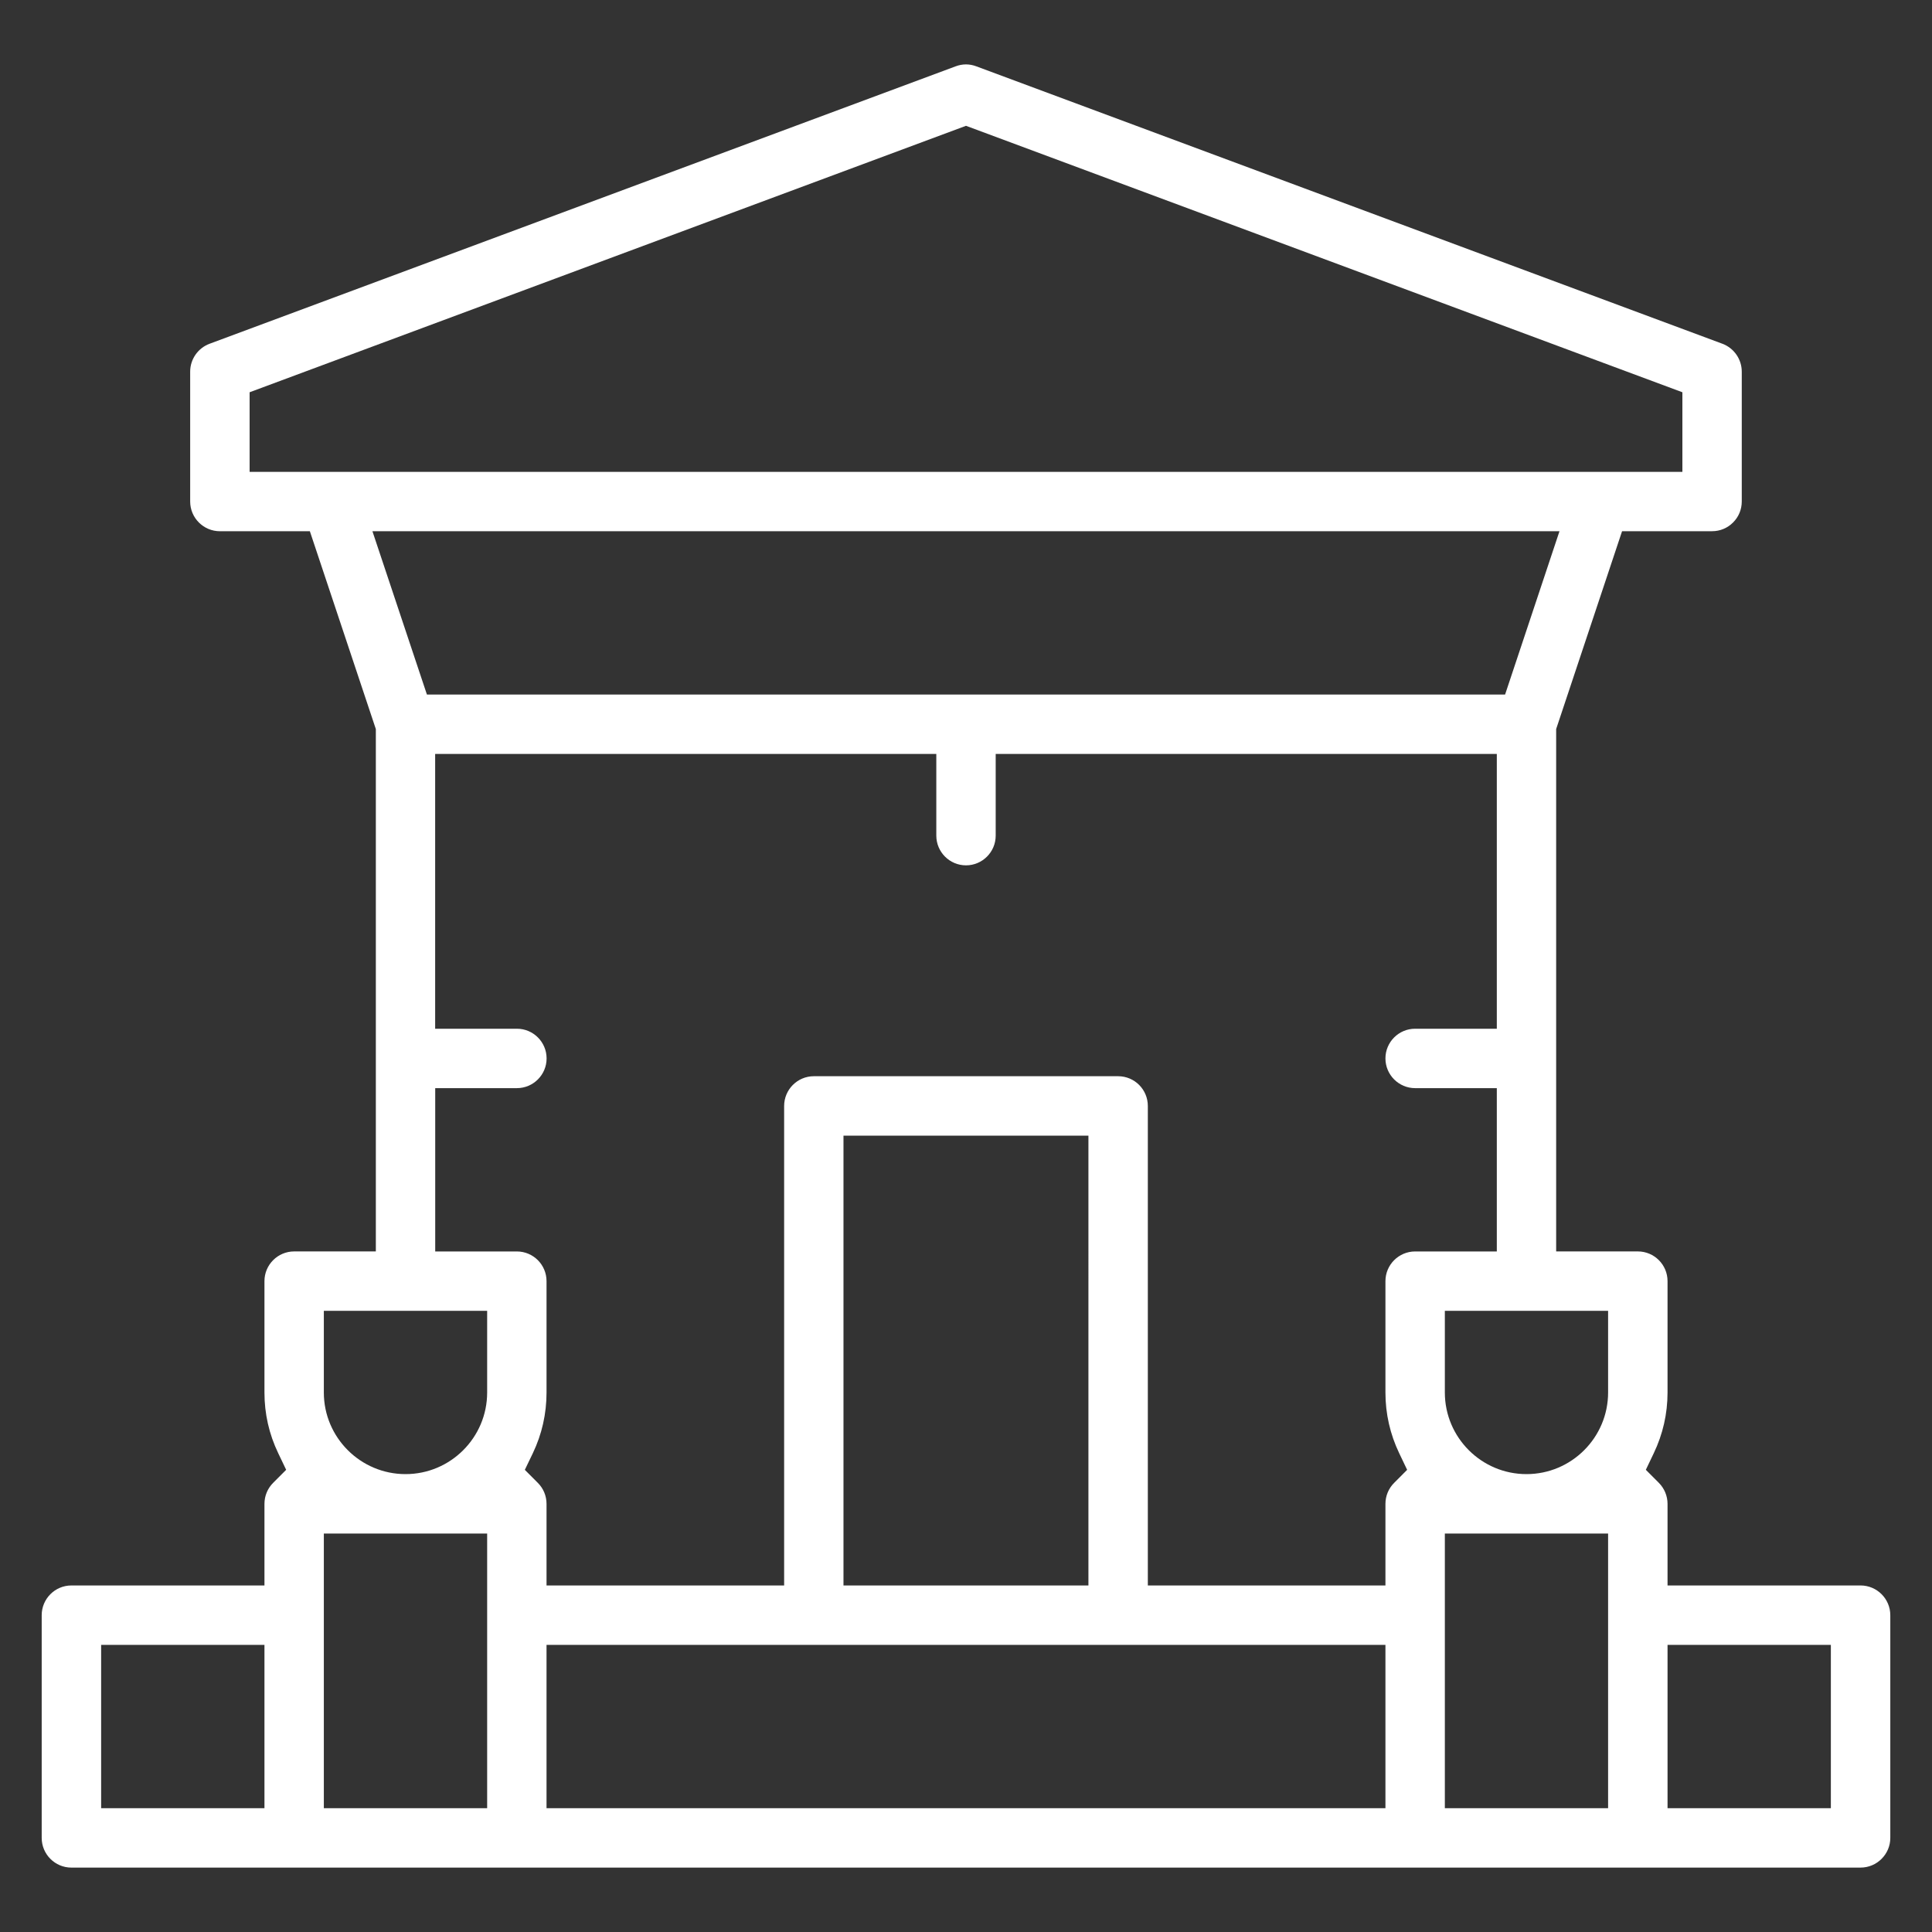
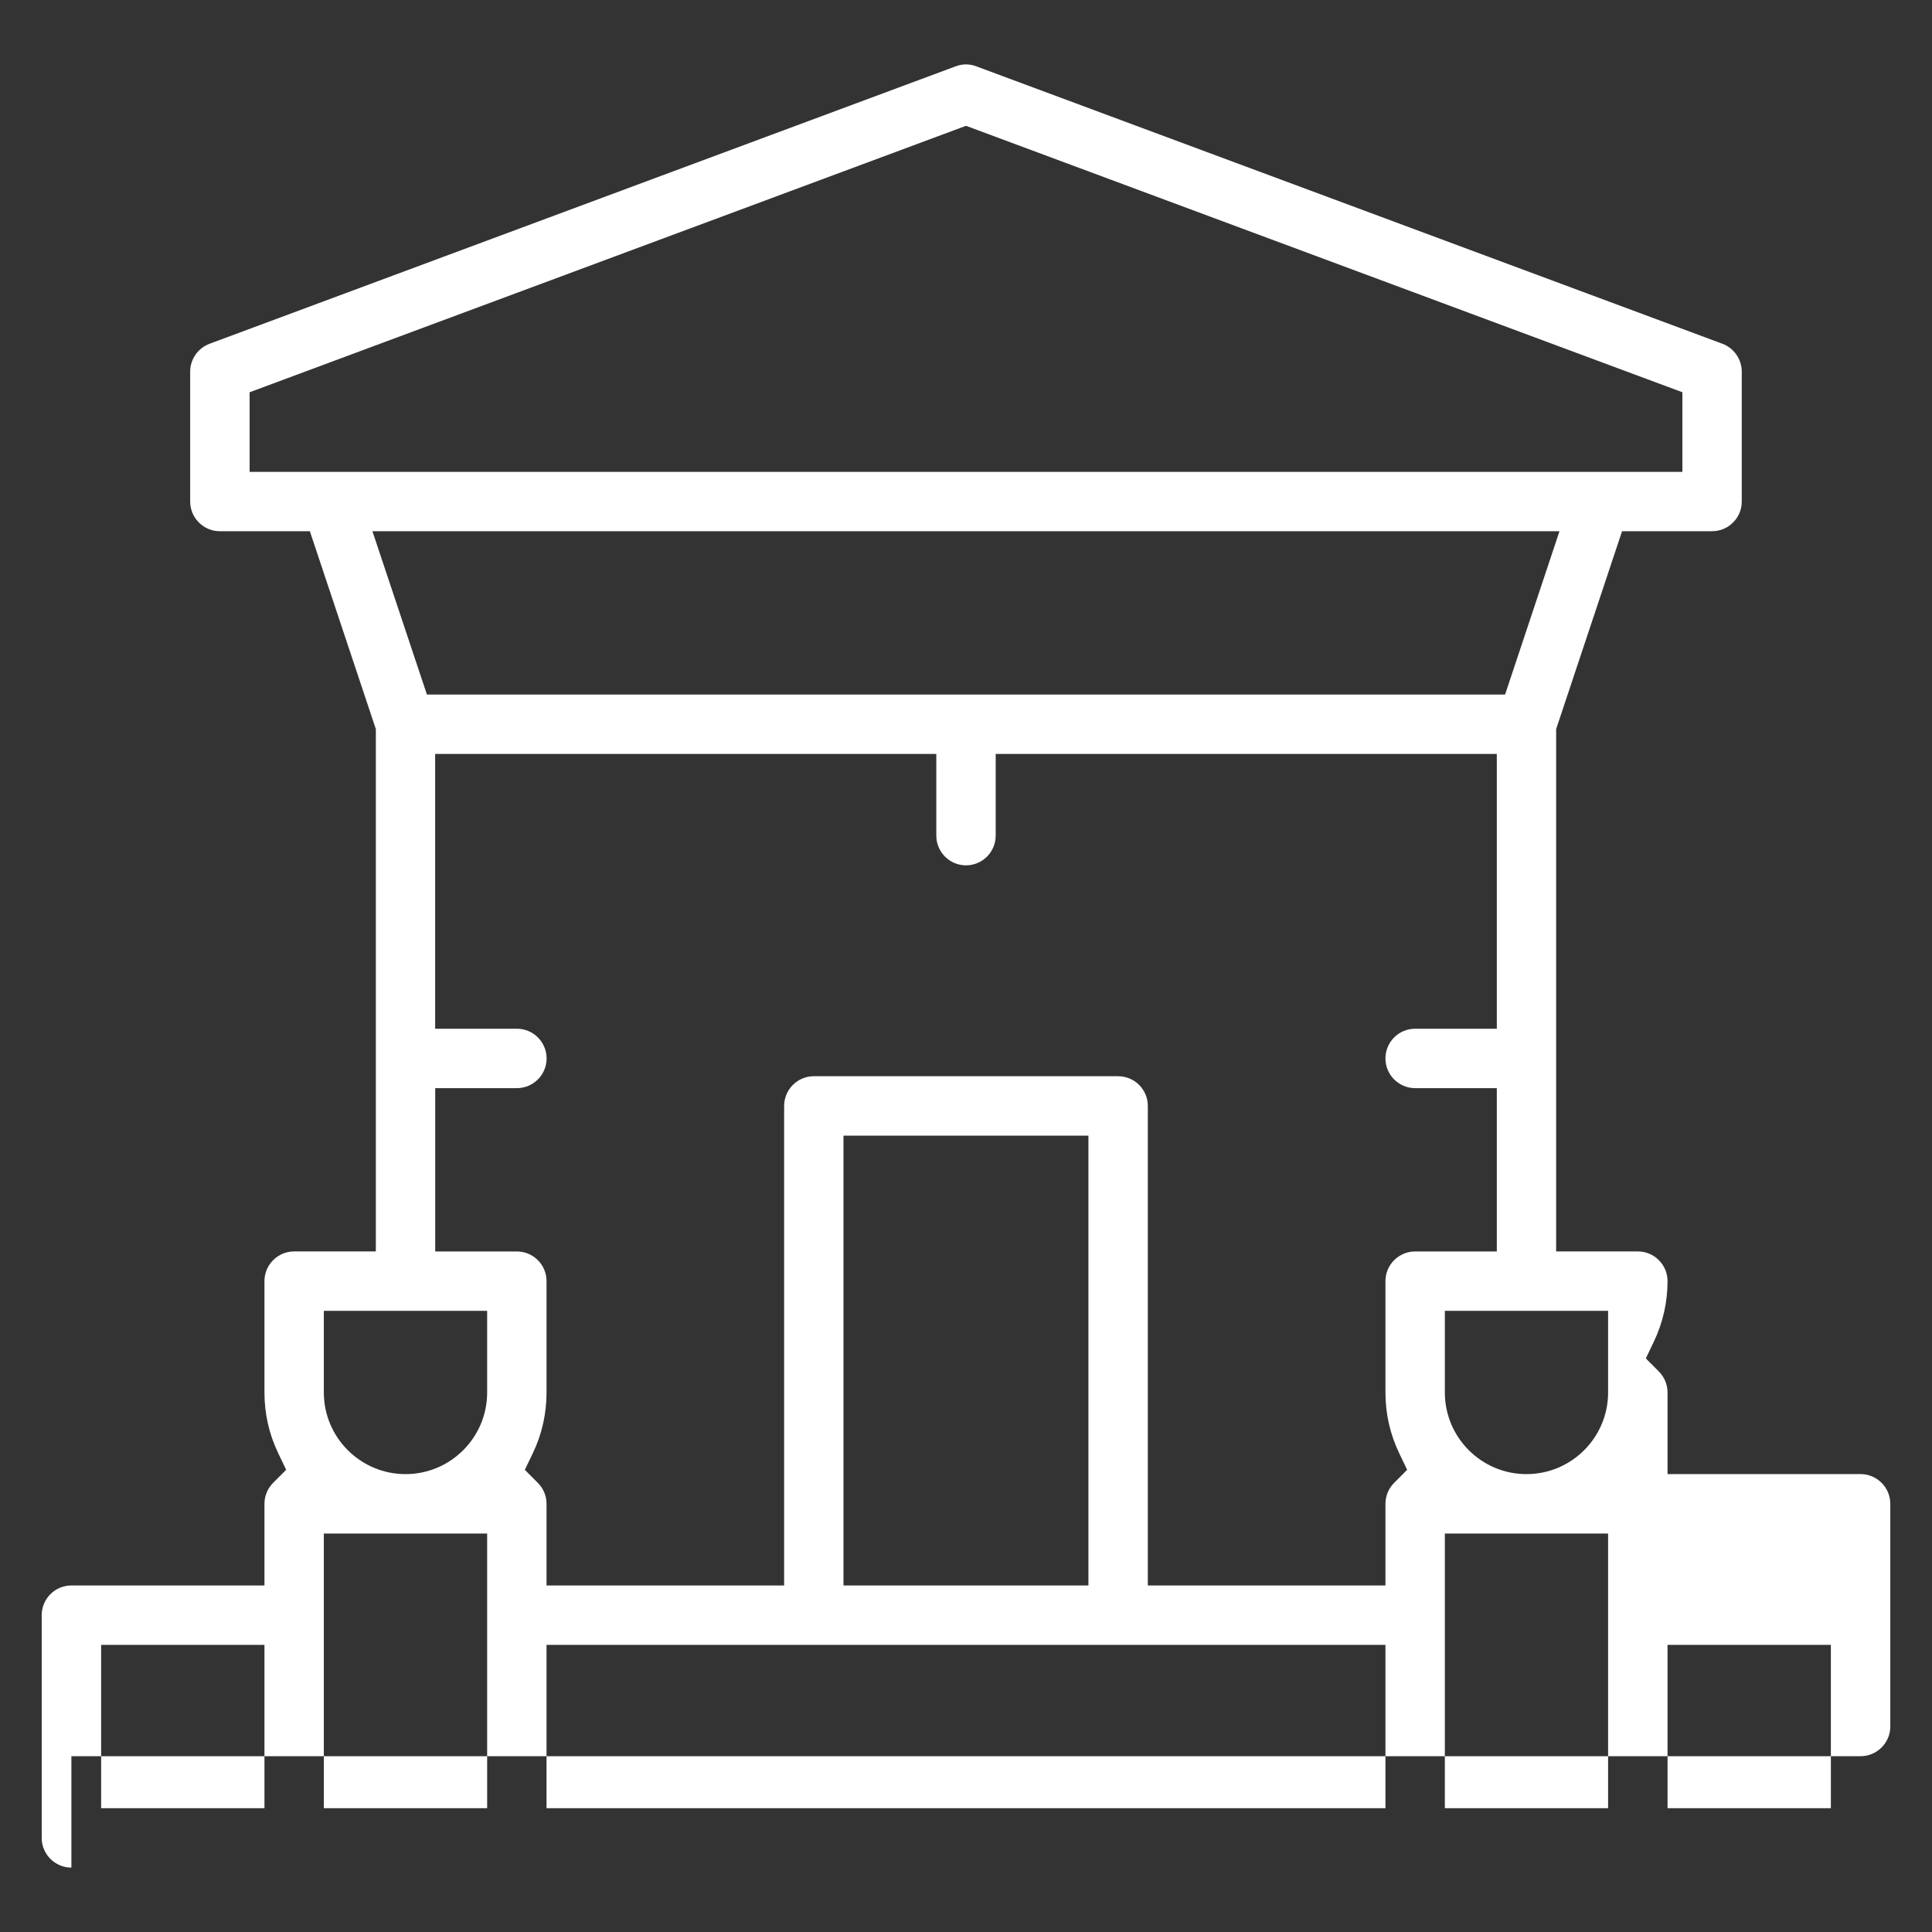
<svg xmlns="http://www.w3.org/2000/svg" version="1.1" id="Calque_1" x="0px" y="0px" width="60px" height="60px" viewBox="0 0 60 60" enable-background="new 0 0 60 60" xml:space="preserve">
  <rect x="0" y="0" width="60" height="60" fill="#333333" stroke="none" />
  <g>
-     <path fill="#FFFFFF" d="M2.217,58c-0.508,0-0.922-0.414-0.922-0.922v-6.917c0-0.509,0.414-0.923,0.922-0.923h5.996v-2.534   c0-0.247,0.096-0.479,0.27-0.653l0.404-0.405l-0.246-0.515c-0.285-0.592-0.428-1.227-0.428-1.886v-3.459   c0-0.508,0.414-0.922,0.922-0.922h2.537V22.642l-2.049-6.144H6.83c-0.51,0-0.924-0.415-0.924-0.923v-4.034   c0-0.385,0.242-0.731,0.602-0.865l23.17-8.616C29.781,2.021,29.891,2,30,2s0.217,0.021,0.32,0.06l23.172,8.616   c0.357,0.134,0.6,0.48,0.6,0.865v4.034c0,0.246-0.096,0.479-0.27,0.651c-0.174,0.176-0.406,0.271-0.652,0.271h-2.795l-2.047,6.144   v16.223h2.537c0.508,0,0.922,0.414,0.922,0.922v3.459c0,0.659-0.145,1.295-0.428,1.886l-0.246,0.515l0.404,0.405   c0.172,0.174,0.27,0.406,0.27,0.653v2.534h5.994c0.508,0,0.924,0.414,0.924,0.923v6.917c0,0.508-0.416,0.922-0.924,0.922H2.217z    M51.787,56.156h5.072v-5.073h-5.072V56.156z M44.871,56.156h5.07v-8.53h-5.07V56.156z M16.973,56.156h26.053v-5.073H16.973V56.156   z M10.057,56.156h5.072v-8.53h-5.072V56.156z M3.141,56.156h5.072v-5.073H3.141V56.156z M34.725,33.423   c0.51,0,0.922,0.414,0.922,0.924v14.892h7.379v-2.534c0-0.247,0.096-0.479,0.27-0.653l0.404-0.405l-0.246-0.515   c-0.283-0.591-0.428-1.227-0.428-1.886v-3.459c0-0.508,0.414-0.922,0.922-0.922h2.537v-5.072h-2.537   c-0.508,0-0.922-0.414-0.922-0.923s0.414-0.922,0.922-0.922h2.537v-8.533H30.922v2.537c0,0.508-0.414,0.922-0.922,0.922   s-0.922-0.414-0.922-0.922v-2.537H13.514v8.533h2.539c0.508,0,0.922,0.413,0.922,0.922s-0.414,0.923-0.922,0.923h-2.537v5.072   h2.535c0.51,0,0.922,0.414,0.922,0.922v3.459c0,0.659-0.143,1.294-0.426,1.886l-0.248,0.515l0.404,0.405   c0.174,0.174,0.27,0.406,0.27,0.653v2.534h7.379V34.347c0-0.51,0.414-0.924,0.922-0.924H34.725z M26.195,49.238h7.607V35.268   h-7.607V49.238z M44.871,43.245c0,1.398,1.137,2.535,2.535,2.535s2.535-1.137,2.535-2.535v-2.537h-5.07V43.245z M10.057,43.245   c0,1.398,1.139,2.535,2.537,2.535s2.535-1.137,2.535-2.535v-2.537h-5.072V43.245z M13.258,21.569h33.484l1.689-5.071H11.566   L13.258,21.569z M7.752,12.182v2.472h44.496v-2.472L30,3.907L7.752,12.182z" />
+     <path fill="#FFFFFF" d="M2.217,58c-0.508,0-0.922-0.414-0.922-0.922v-6.917c0-0.509,0.414-0.923,0.922-0.923h5.996v-2.534   c0-0.247,0.096-0.479,0.27-0.653l0.404-0.405l-0.246-0.515c-0.285-0.592-0.428-1.227-0.428-1.886v-3.459   c0-0.508,0.414-0.922,0.922-0.922h2.537V22.642l-2.049-6.144H6.83c-0.51,0-0.924-0.415-0.924-0.923v-4.034   c0-0.385,0.242-0.731,0.602-0.865l23.17-8.616C29.781,2.021,29.891,2,30,2s0.217,0.021,0.32,0.06l23.172,8.616   c0.357,0.134,0.6,0.48,0.6,0.865v4.034c0,0.246-0.096,0.479-0.27,0.651c-0.174,0.176-0.406,0.271-0.652,0.271h-2.795l-2.047,6.144   v16.223h2.537c0.508,0,0.922,0.414,0.922,0.922c0,0.659-0.145,1.295-0.428,1.886l-0.246,0.515l0.404,0.405   c0.172,0.174,0.27,0.406,0.27,0.653v2.534h5.994c0.508,0,0.924,0.414,0.924,0.923v6.917c0,0.508-0.416,0.922-0.924,0.922H2.217z    M51.787,56.156h5.072v-5.073h-5.072V56.156z M44.871,56.156h5.07v-8.53h-5.07V56.156z M16.973,56.156h26.053v-5.073H16.973V56.156   z M10.057,56.156h5.072v-8.53h-5.072V56.156z M3.141,56.156h5.072v-5.073H3.141V56.156z M34.725,33.423   c0.51,0,0.922,0.414,0.922,0.924v14.892h7.379v-2.534c0-0.247,0.096-0.479,0.27-0.653l0.404-0.405l-0.246-0.515   c-0.283-0.591-0.428-1.227-0.428-1.886v-3.459c0-0.508,0.414-0.922,0.922-0.922h2.537v-5.072h-2.537   c-0.508,0-0.922-0.414-0.922-0.923s0.414-0.922,0.922-0.922h2.537v-8.533H30.922v2.537c0,0.508-0.414,0.922-0.922,0.922   s-0.922-0.414-0.922-0.922v-2.537H13.514v8.533h2.539c0.508,0,0.922,0.413,0.922,0.922s-0.414,0.923-0.922,0.923h-2.537v5.072   h2.535c0.51,0,0.922,0.414,0.922,0.922v3.459c0,0.659-0.143,1.294-0.426,1.886l-0.248,0.515l0.404,0.405   c0.174,0.174,0.27,0.406,0.27,0.653v2.534h7.379V34.347c0-0.51,0.414-0.924,0.922-0.924H34.725z M26.195,49.238h7.607V35.268   h-7.607V49.238z M44.871,43.245c0,1.398,1.137,2.535,2.535,2.535s2.535-1.137,2.535-2.535v-2.537h-5.07V43.245z M10.057,43.245   c0,1.398,1.139,2.535,2.537,2.535s2.535-1.137,2.535-2.535v-2.537h-5.072V43.245z M13.258,21.569h33.484l1.689-5.071H11.566   L13.258,21.569z M7.752,12.182v2.472h44.496v-2.472L30,3.907L7.752,12.182z" />
  </g>
</svg>